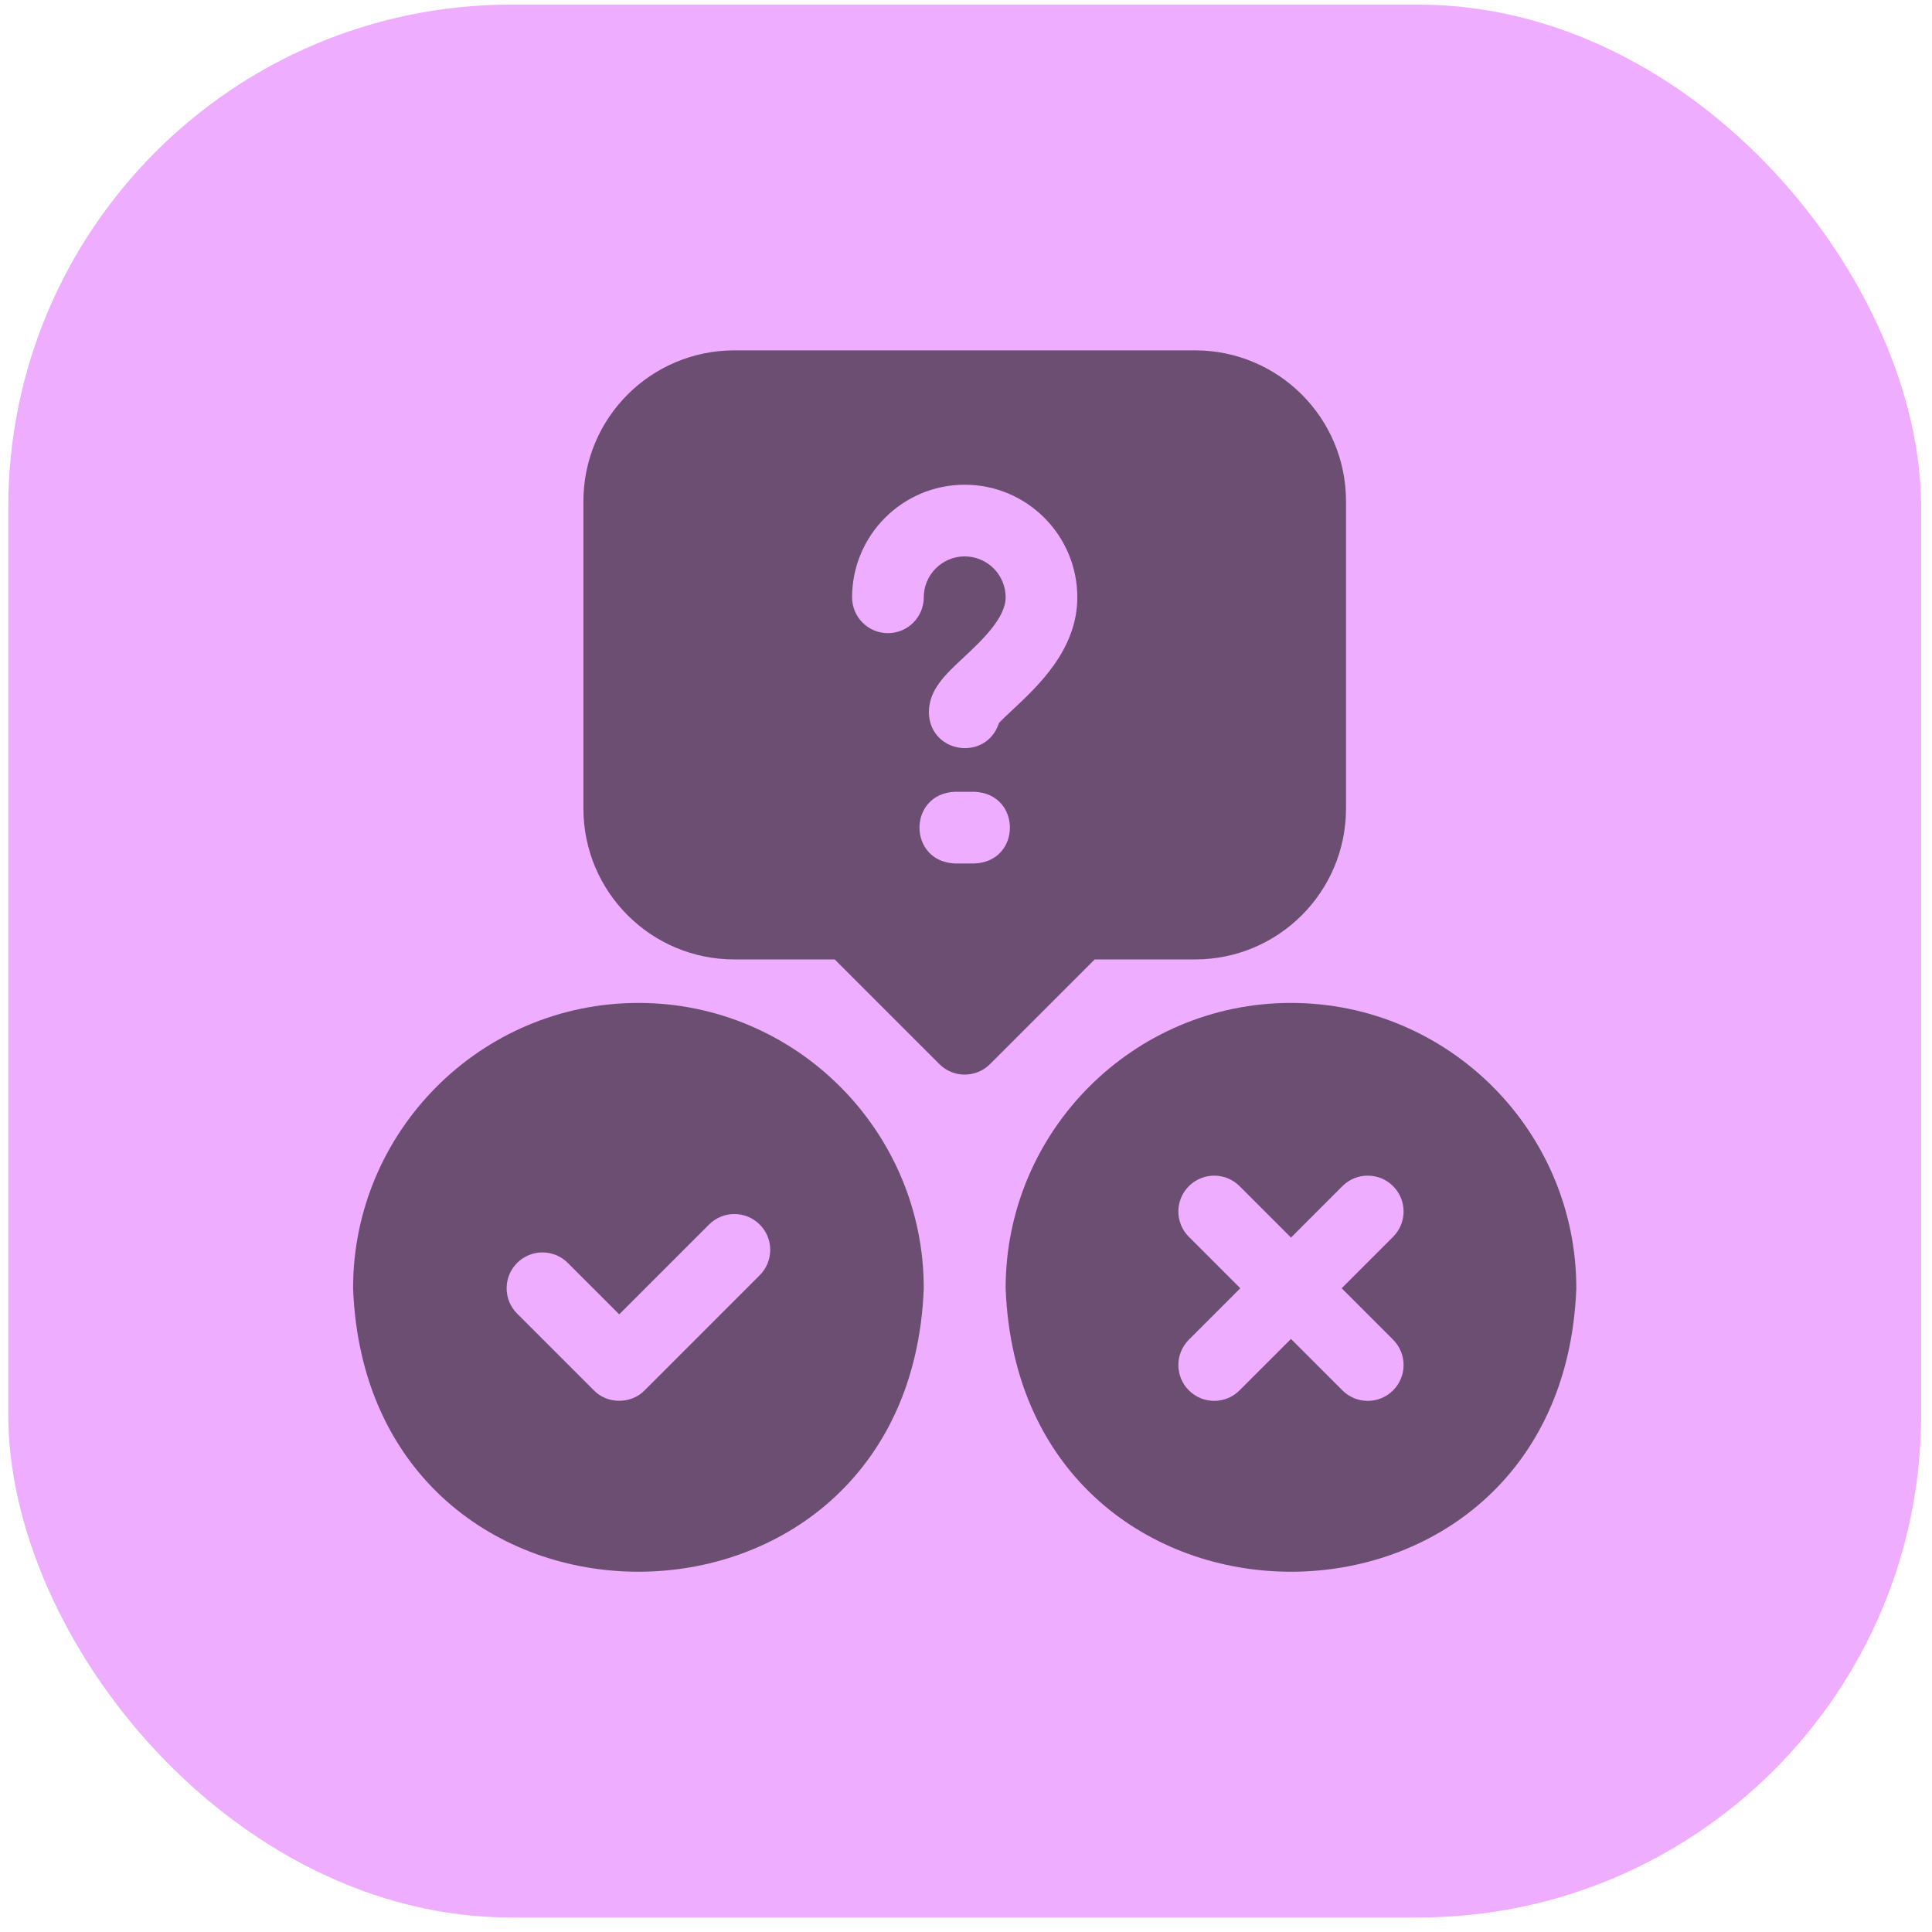
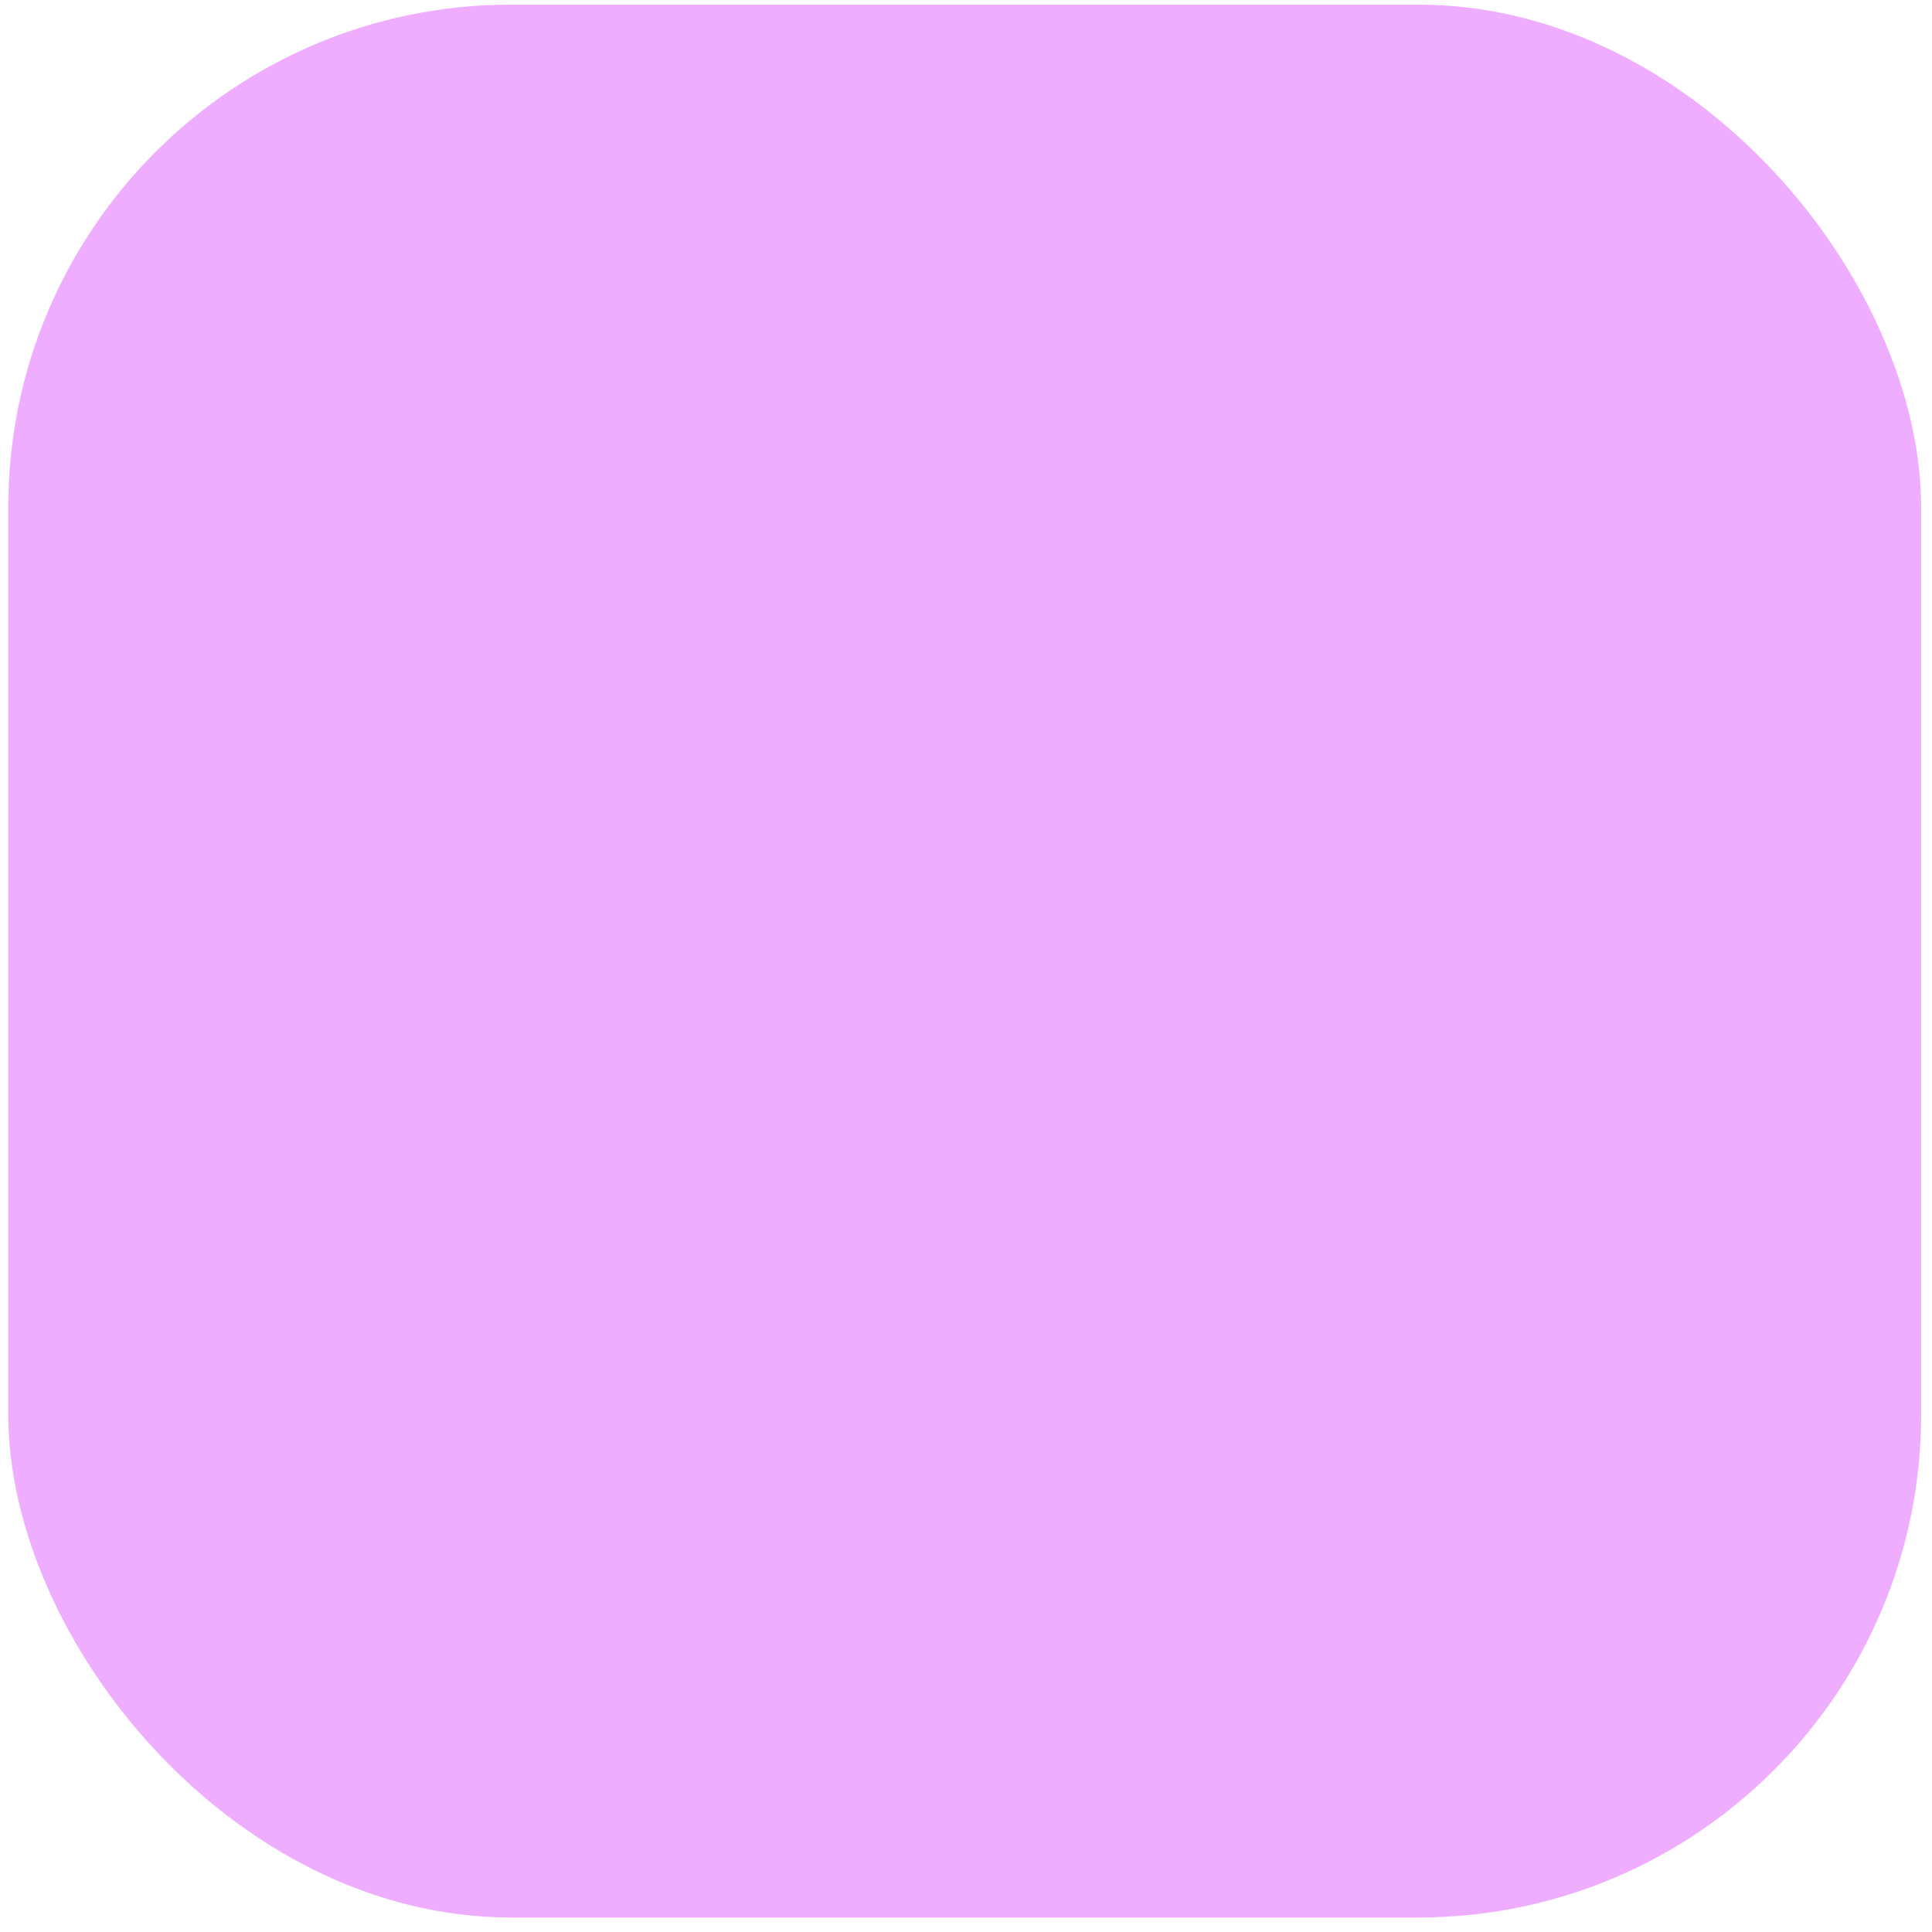
<svg xmlns="http://www.w3.org/2000/svg" width="101" height="101" viewBox="0 0 101 101" fill="none">
  <rect x="0.432" y="0.242" width="100" height="100" rx="26.288" fill="#EFADFF" />
  <g clip-path="url(#clip0_706_1452)">
-     <path d="M62.472 50.157C66.839 50.157 70.366 46.623 70.366 42.263V26.21C70.366 21.843 66.832 18.316 62.472 18.316H38.392C34.025 18.316 30.499 21.85 30.499 26.21V42.263C30.499 46.63 34.033 50.157 38.392 50.157H43.636L49.108 55.628C49.839 56.36 51.026 56.36 51.757 55.628L57.228 50.157H62.472ZM50.934 45.14H49.931C47.447 45.048 47.449 41.484 49.931 41.393H50.934C53.417 41.485 53.415 45.049 50.934 45.14ZM52.93 37.111C52.693 37.333 52.384 37.621 52.224 37.796C51.567 39.822 48.602 39.403 48.559 37.246C48.559 36.065 49.4 35.28 50.374 34.372C51.301 33.506 52.572 32.32 52.572 31.226C52.572 30.047 51.612 29.087 50.432 29.087C49.252 29.087 48.292 30.047 48.292 31.226C48.292 32.261 47.453 33.1 46.419 33.1C45.384 33.1 44.545 32.261 44.545 31.226C44.545 27.98 47.186 25.34 50.432 25.34C53.678 25.34 56.319 27.98 56.319 31.226C56.319 33.949 54.279 35.852 52.93 37.111Z" fill="black" fill-opacity="0.55" />
-     <path d="M33.375 52.43C25.15 52.43 18.458 59.122 18.458 67.347C19.208 87.109 47.545 87.104 48.292 67.347C48.292 59.122 41.6 52.43 33.375 52.43ZM39.717 66.665L33.697 72.685C32.999 73.411 31.745 73.411 31.047 72.685L27.034 68.672C26.302 67.94 26.302 66.754 27.034 66.022C27.765 65.291 28.952 65.291 29.683 66.022L32.372 68.711L37.067 64.016C37.799 63.284 38.985 63.284 39.717 64.016C40.448 64.747 40.448 65.933 39.717 66.665Z" fill="black" fill-opacity="0.55" />
-     <path d="M67.489 52.43C59.264 52.43 52.572 59.122 52.572 67.347C53.322 87.109 81.659 87.104 82.406 67.347C82.406 59.122 75.714 52.43 67.489 52.43ZM72.827 70.036C73.559 70.767 73.559 71.954 72.827 72.685C72.096 73.417 70.909 73.417 70.178 72.685L67.489 69.996L64.8 72.685C64.069 73.417 62.883 73.417 62.151 72.685C61.419 71.954 61.419 70.767 62.151 70.036L64.84 67.347L62.151 64.658C61.419 63.927 61.419 62.74 62.151 62.009C62.883 61.277 64.069 61.277 64.8 62.009L67.489 64.698L70.178 62.009C70.909 61.277 72.096 61.277 72.827 62.009C73.559 62.74 73.559 63.927 72.827 64.658L70.139 67.347L72.827 70.036Z" fill="black" fill-opacity="0.55" />
+     <path d="M33.375 52.43C25.15 52.43 18.458 59.122 18.458 67.347C19.208 87.109 47.545 87.104 48.292 67.347C48.292 59.122 41.6 52.43 33.375 52.43ZM39.717 66.665L33.697 72.685C32.999 73.411 31.745 73.411 31.047 72.685L27.034 68.672C26.302 67.94 26.302 66.754 27.034 66.022C27.765 65.291 28.952 65.291 29.683 66.022L32.372 68.711L37.067 64.016C40.448 64.747 40.448 65.933 39.717 66.665Z" fill="black" fill-opacity="0.55" />
  </g>
  <defs>
    <clipPath id="clip0_706_1452">
-       <rect width="63.948" height="63.948" fill="white" transform="translate(18.458 18.268)" />
-     </clipPath>
+       </clipPath>
  </defs>
</svg>